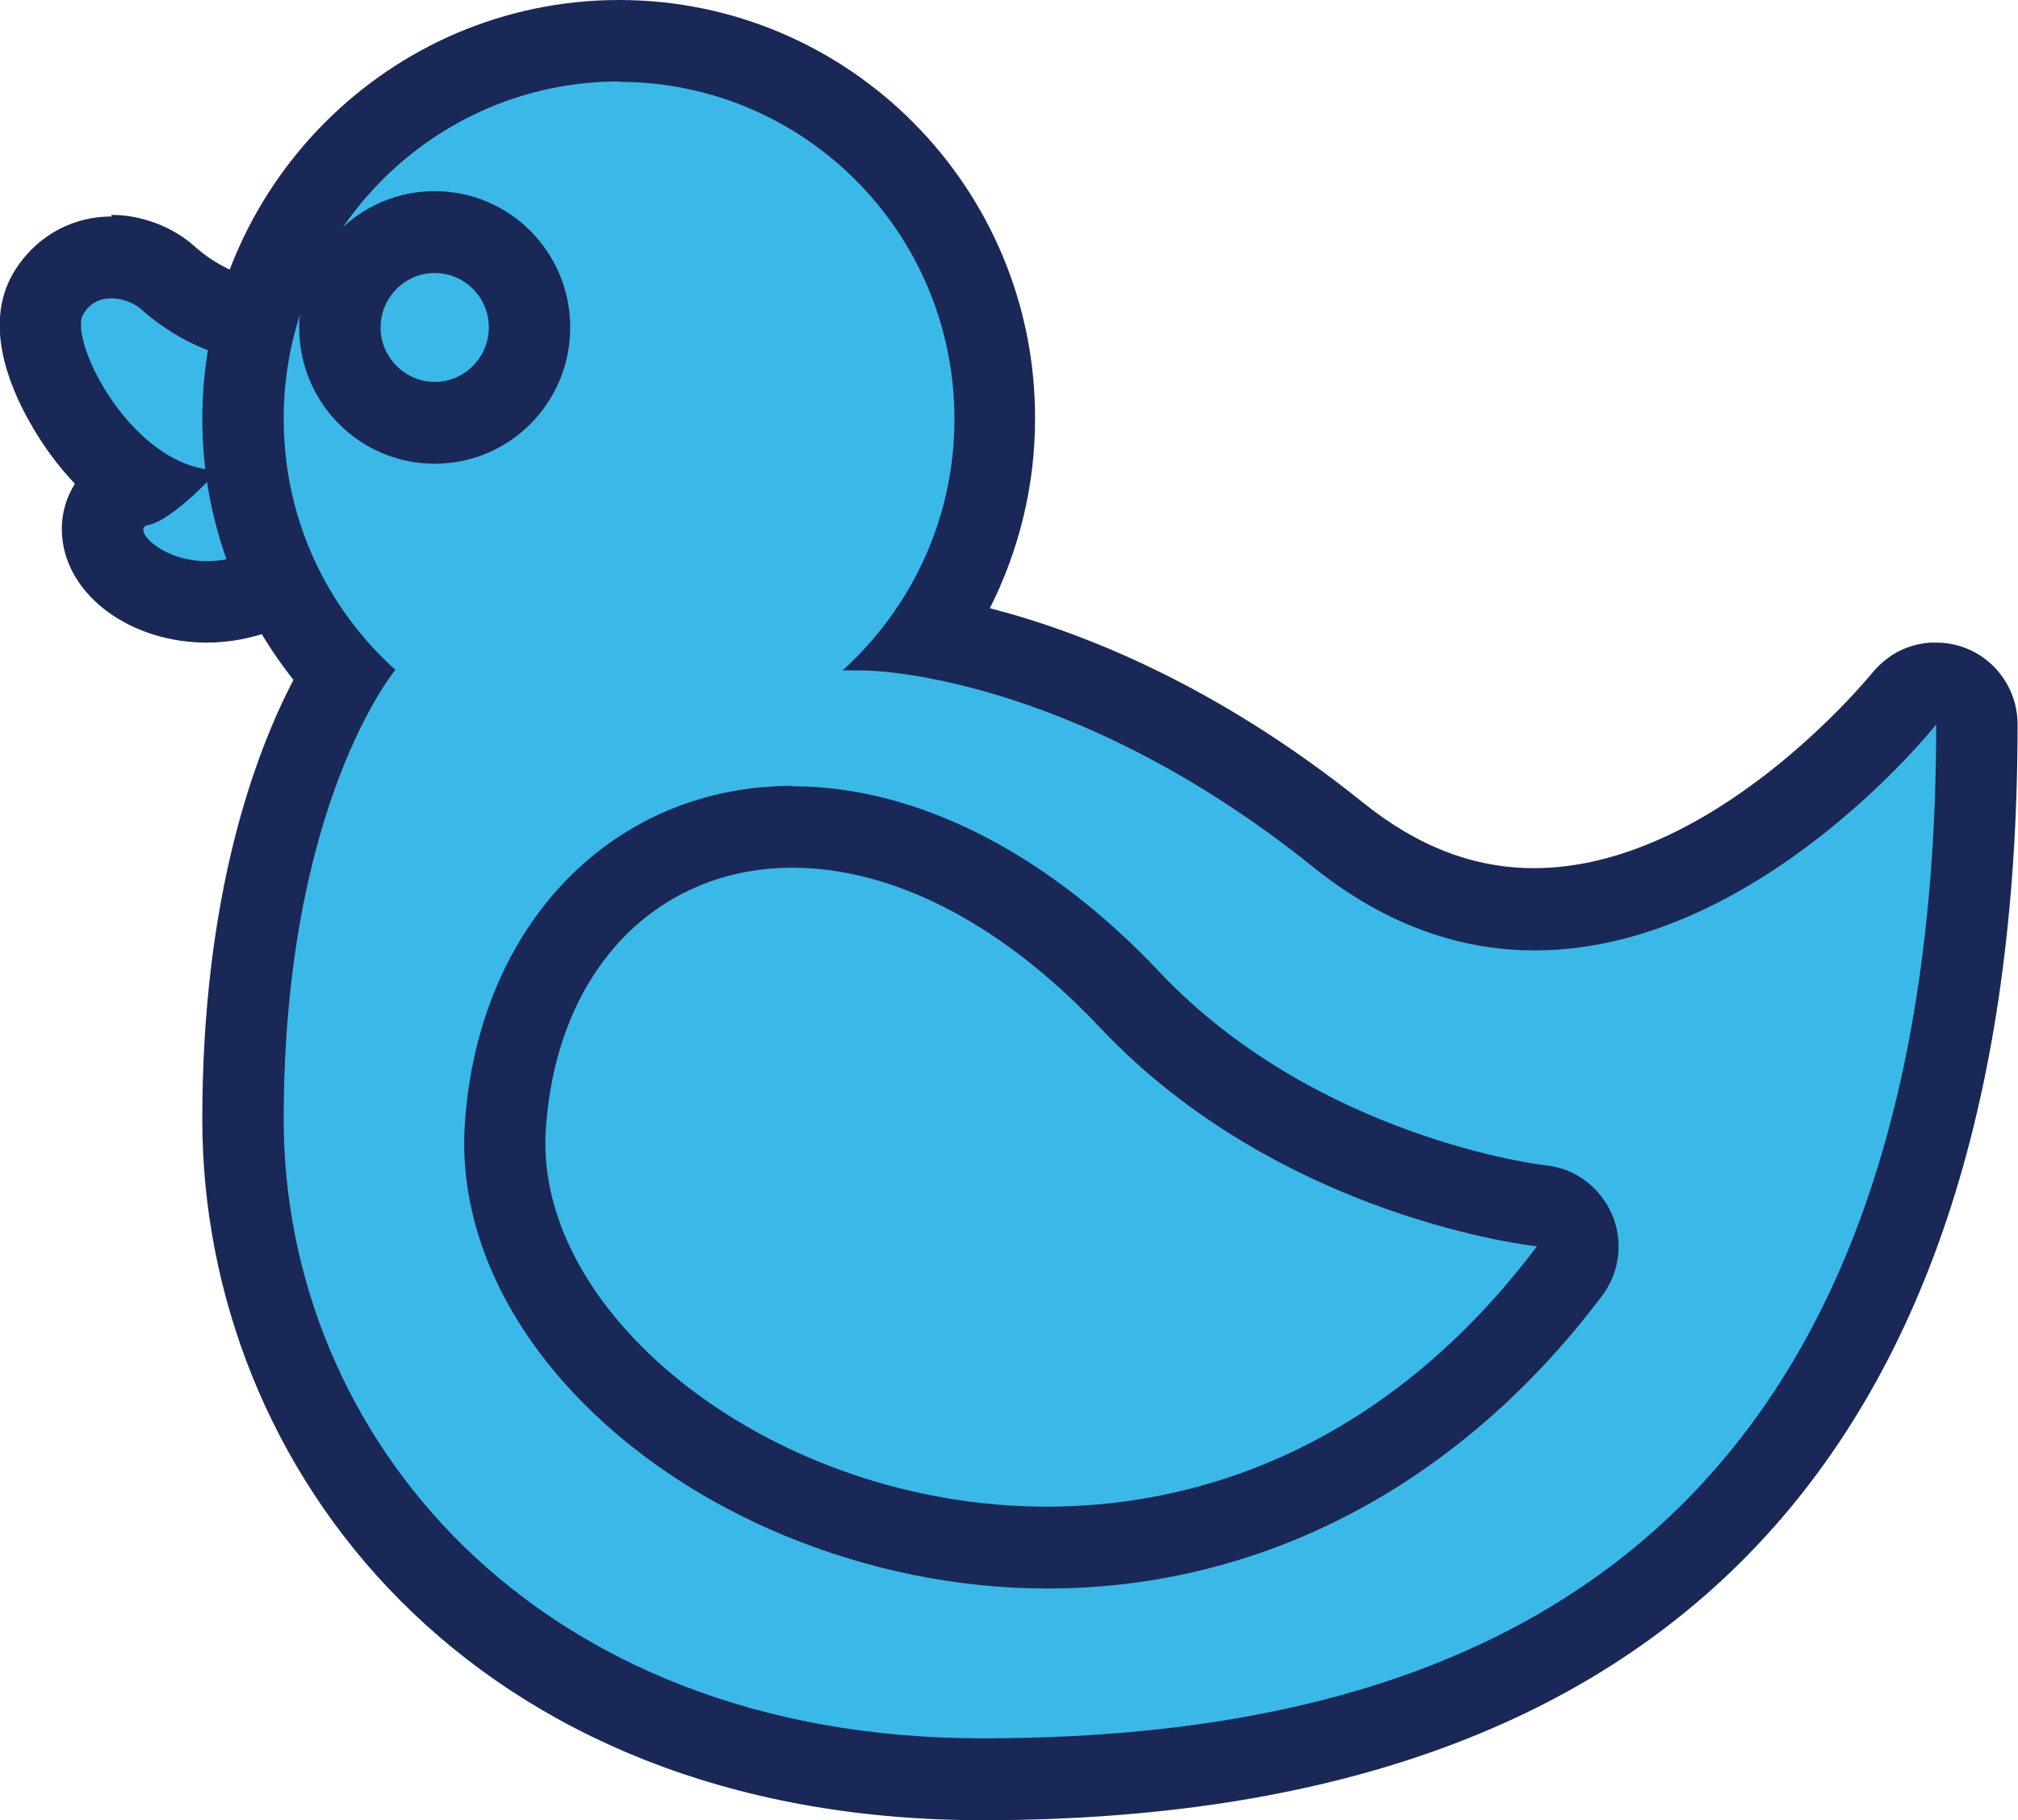
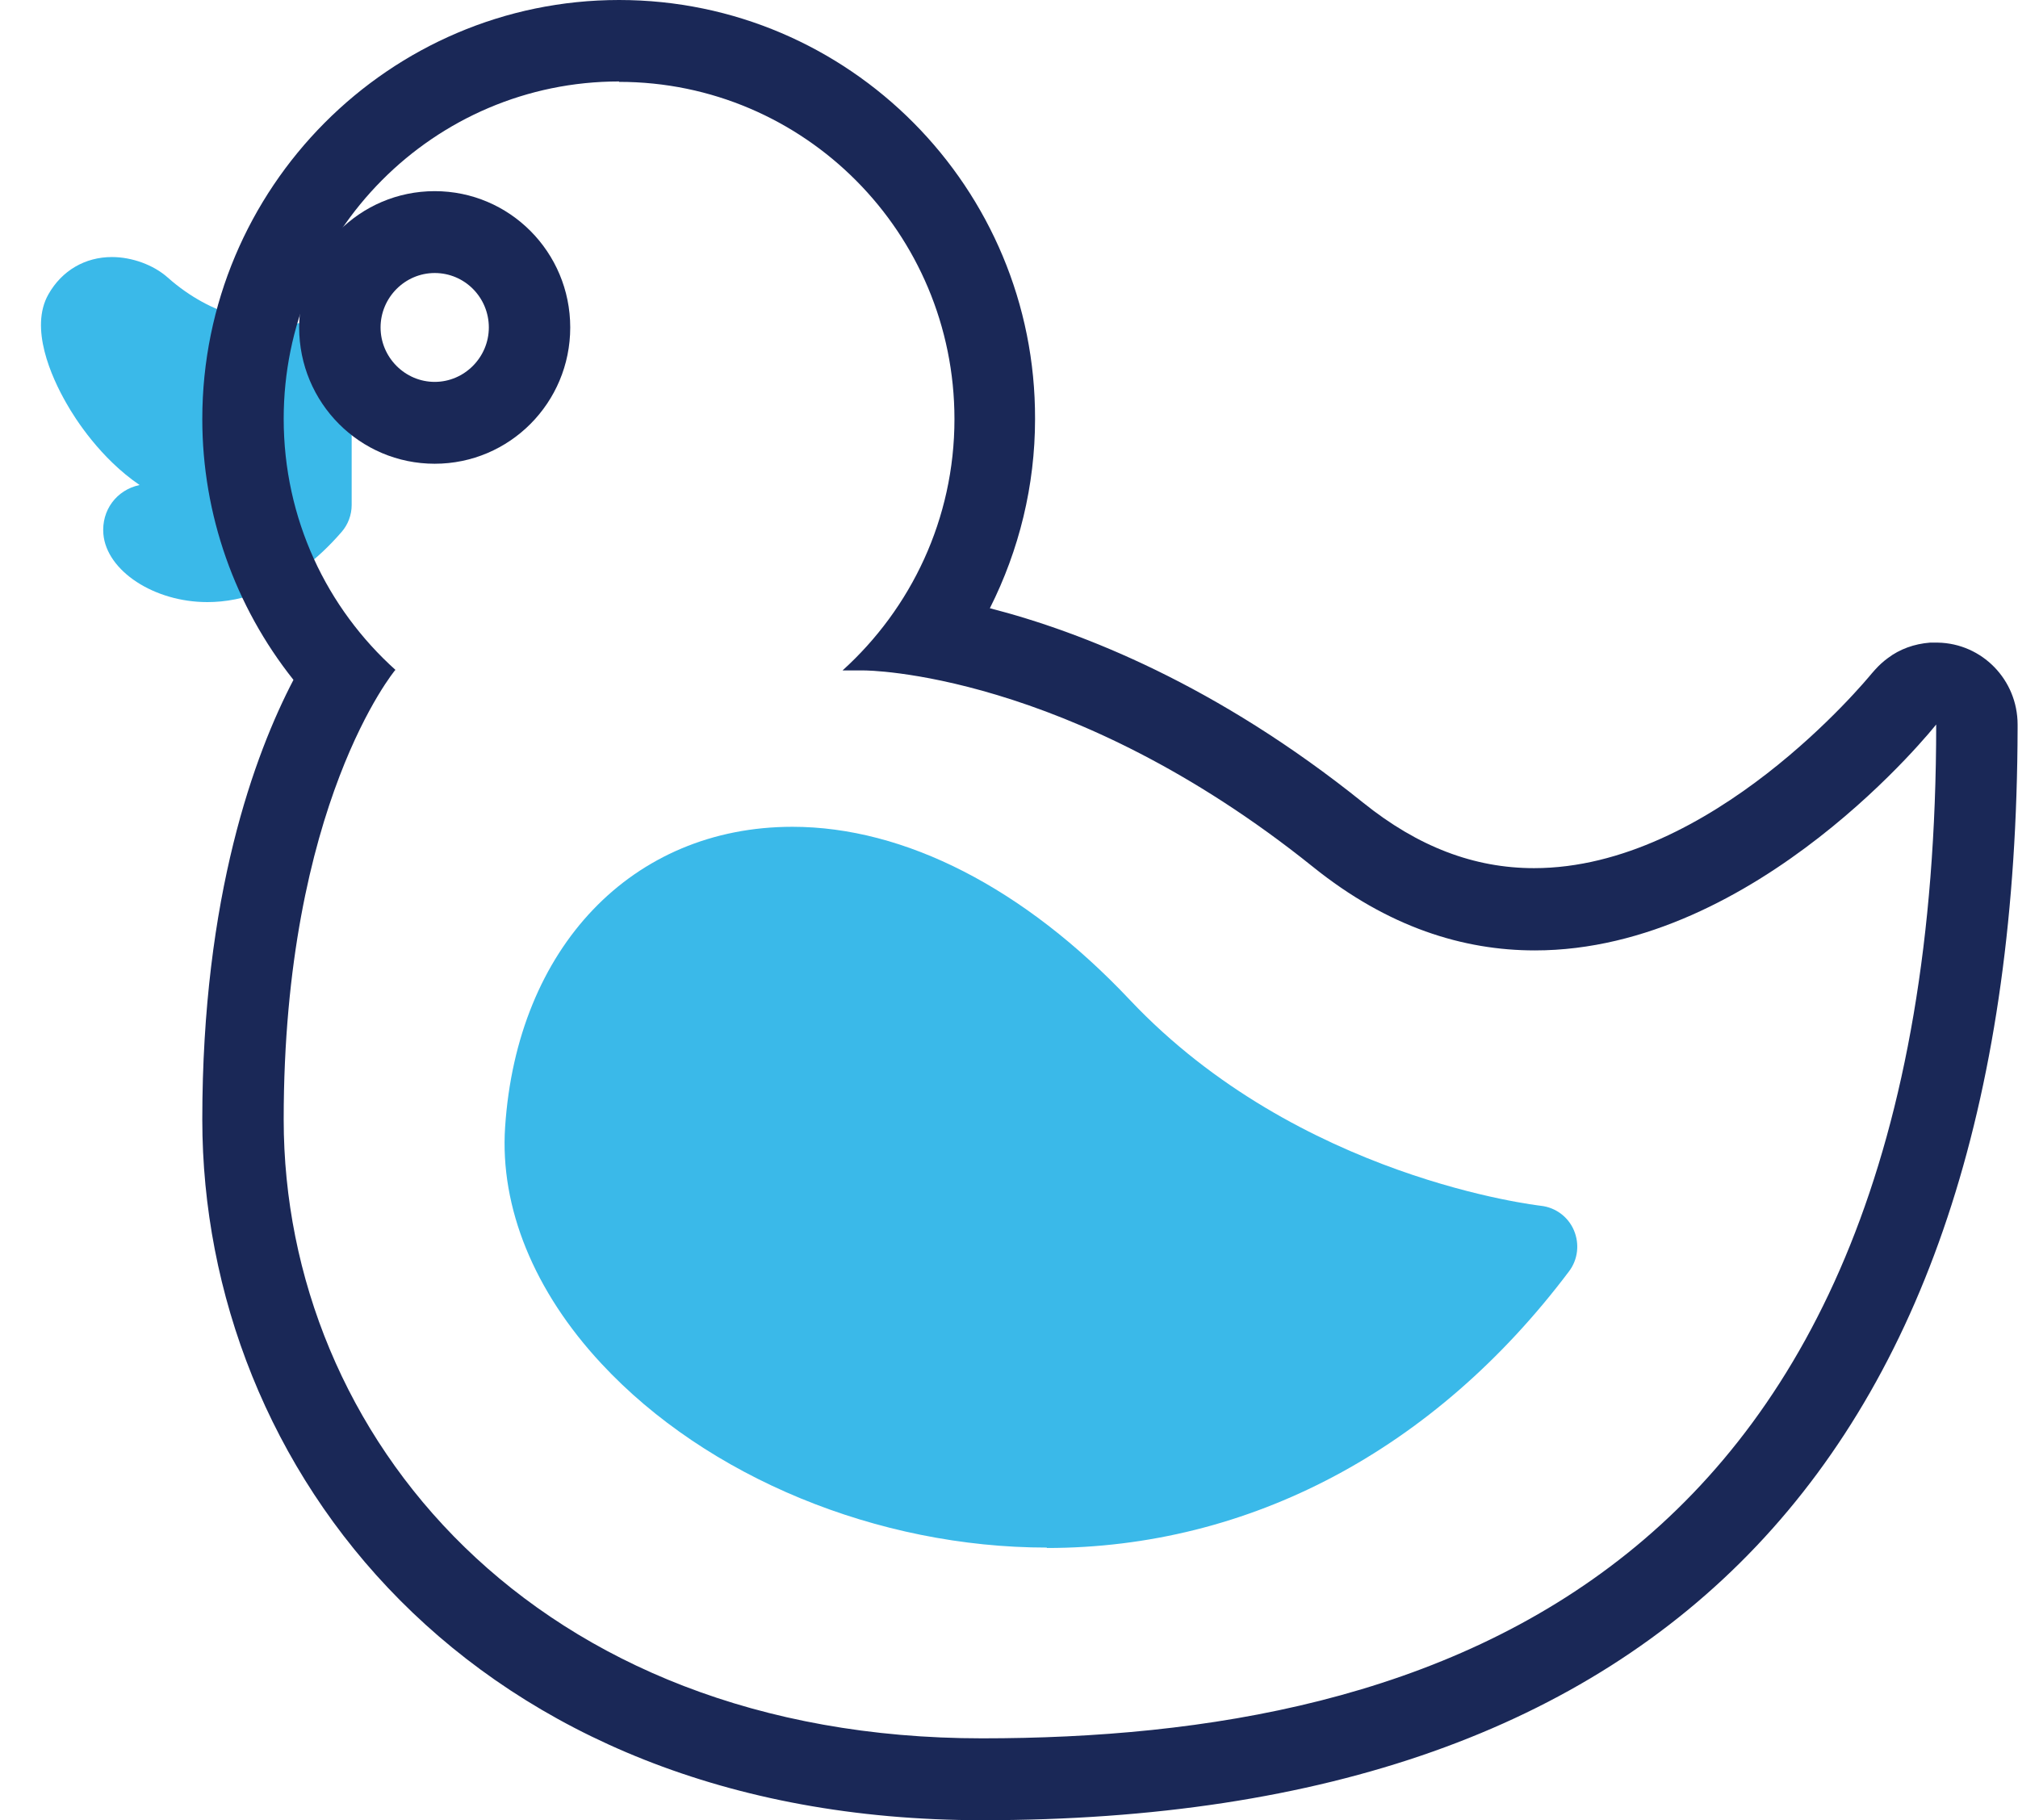
<svg xmlns="http://www.w3.org/2000/svg" width="143" height="129" viewBox="0 0 143 129" fill="none">
  <g clip-path="url(#clip0_2606_2519)">
    <path d="M14.681 42.671C10.931 42.671 7.557 40.466 7.326 37.855C7.182 36.173 8.249 34.722 9.893 34.374C7.124 32.489 5.336 29.704 4.701 28.573C3.634 26.716 2.076 23.235 3.432 20.857C4.384 19.174 6.028 18.217 7.931 18.217C9.345 18.217 10.873 18.768 11.883 19.667C15.084 22.51 18.517 22.945 20.305 22.945C20.968 22.945 21.401 22.887 21.516 22.858C21.66 22.858 21.834 22.829 22.006 22.829C22.699 22.829 23.362 23.061 23.881 23.525C24.516 24.076 24.92 24.889 24.92 25.73V35.796C24.92 36.492 24.66 37.188 24.198 37.71C20.651 41.801 17.075 42.671 14.709 42.671H14.681Z" fill="#3AB9E9" />
-     <path d="M7.903 21.146C8.739 21.146 9.547 21.523 9.95 21.871C13.815 25.323 17.997 25.875 20.276 25.875C21.343 25.875 21.978 25.759 21.978 25.759V35.824C19.353 38.841 16.757 39.77 14.652 39.77C11.364 39.77 9.345 37.449 10.47 37.217C12.316 36.869 15.459 33.33 15.459 33.33C9.402 33.243 4.845 24.163 5.884 22.306C6.374 21.436 7.124 21.146 7.874 21.146M7.903 15.345C4.961 15.345 2.365 16.882 0.894 19.435C-1.067 22.887 0.49 27.093 2.163 30.023C3.086 31.647 4.153 33.069 5.307 34.287C4.615 35.389 4.268 36.724 4.413 38.116C4.816 42.293 9.316 45.542 14.652 45.542C17.622 45.542 22.035 44.498 26.304 39.596C27.227 38.551 27.717 37.188 27.717 35.766V25.701C27.717 23.989 26.967 22.336 25.641 21.233C24.602 20.363 23.276 19.899 21.949 19.899C21.603 19.899 21.257 19.928 20.91 19.986C20.91 19.986 20.622 19.986 20.247 19.986C18.892 19.986 16.238 19.667 13.758 17.433C12.229 16.07 10.037 15.229 7.903 15.229V15.345Z" fill="#1A2857" />
-     <path d="M69.625 126.099C35.245 126.099 17.248 102.573 17.248 79.337C17.248 62.019 21.862 51.983 24.314 47.834C19.786 42.903 17.248 36.405 17.248 29.675C17.219 14.939 29.188 2.9 43.869 2.9C58.55 2.9 70.519 14.939 70.519 29.704C70.519 35.245 68.789 40.611 65.674 45.078C71.5 46.094 82.489 49.256 94.833 59.176C99.189 62.687 103.861 64.456 108.735 64.456C122.897 64.456 134.809 49.691 134.924 49.546C135.472 48.85 136.309 48.444 137.174 48.444C137.491 48.444 137.808 48.502 138.126 48.617C139.279 49.024 140.058 50.126 140.058 51.344C140.058 100.949 116.35 126.099 69.567 126.099H69.625Z" fill="#3AB9E9" />
    <path d="M43.869 5.802C56.992 5.802 67.635 16.506 67.635 29.704C67.635 36.782 64.549 43.135 59.703 47.516H61.261C61.261 47.516 75.711 47.516 93.045 61.44C98.381 65.733 103.717 67.357 108.764 67.357C124.541 67.357 137.203 51.345 137.203 51.345C137.203 112.175 101.38 123.198 69.596 123.198C37.812 123.198 20.103 101.703 20.103 79.338C20.103 56.972 28.006 47.487 28.006 47.487H28.035C23.16 43.106 20.103 36.782 20.103 29.675C20.103 16.477 30.746 5.773 43.869 5.773M43.869 0C27.602 0 14.335 13.315 14.335 29.704C14.335 36.464 16.642 42.961 20.795 48.183C18.055 53.433 14.335 63.47 14.335 79.338C14.335 104.024 33.313 129 69.596 129C118.195 129 142.856 102.98 142.971 51.635C142.971 51.548 142.971 51.432 142.971 51.345C142.971 48.183 140.462 45.601 137.318 45.543C137.26 45.543 137.231 45.543 137.174 45.543C137.03 45.543 136.914 45.543 136.77 45.543C135.645 45.63 134.607 46.007 133.77 46.645C133.453 46.877 133.165 47.139 132.876 47.458C132.79 47.545 132.732 47.632 132.645 47.719C132.213 48.241 121.253 61.527 108.706 61.527C104.467 61.527 100.486 60.018 96.593 56.885C86.238 48.56 76.692 44.789 70.144 43.106C72.221 38.987 73.346 34.404 73.346 29.704C73.403 13.315 60.165 0 43.869 0Z" fill="#1A2857" />
-     <path d="M30.804 29.965C27.083 29.965 24.084 26.919 24.084 23.206C24.084 19.493 27.112 16.447 30.804 16.447C34.496 16.447 37.524 19.493 37.524 23.206C37.524 26.919 34.496 29.965 30.804 29.965Z" fill="#3AB9E9" />
    <path d="M30.804 19.349C32.938 19.349 34.64 21.089 34.64 23.207C34.64 25.324 32.909 27.065 30.804 27.065C28.698 27.065 26.968 25.324 26.968 23.207C26.968 21.089 28.698 19.349 30.804 19.349ZM30.804 13.547C25.497 13.547 21.199 17.869 21.199 23.207C21.199 28.544 25.497 32.866 30.804 32.866C36.111 32.866 40.408 28.544 40.408 23.207C40.408 17.869 36.111 13.547 30.804 13.547Z" fill="#1A2857" />
    <path d="M74.182 109.679C62.184 109.679 50.099 104.69 42.629 96.655C37.841 91.52 35.418 85.573 35.793 79.888C36.63 67.153 44.792 58.596 56.156 58.596C64.116 58.596 72.596 62.947 80.066 70.866C92.036 83.543 109.024 85.428 109.197 85.457C110.235 85.573 111.129 86.241 111.533 87.198C111.937 88.155 111.821 89.257 111.187 90.099C101.669 102.746 88.546 109.708 74.182 109.708V109.679Z" fill="#3AB9E9" />
-     <path d="M56.156 61.497C62.79 61.497 70.519 64.949 77.99 72.868C90.824 86.444 108.908 88.33 108.908 88.33C98.843 101.703 86.094 106.779 74.182 106.779C54.829 106.779 37.812 93.29 38.678 80.062C39.427 68.633 46.638 61.497 56.156 61.497ZM56.156 55.695C43.408 55.695 33.861 65.558 32.938 79.685C32.505 86.183 35.216 92.913 40.552 98.628C48.57 107.243 61.463 112.581 74.211 112.581C89.498 112.581 103.457 105.213 113.523 91.84C114.792 90.157 115.052 87.953 114.215 86.038C113.379 84.124 111.591 82.789 109.514 82.586C109.37 82.586 93.305 80.671 82.172 68.894C74.153 60.395 64.924 55.724 56.156 55.724V55.695Z" fill="#1A2857" />
  </g>
  <defs>
    <clipPath id="clip0_2606_2519">
      <rect width="143" height="129" fill="white" />
    </clipPath>
  </defs>
</svg>